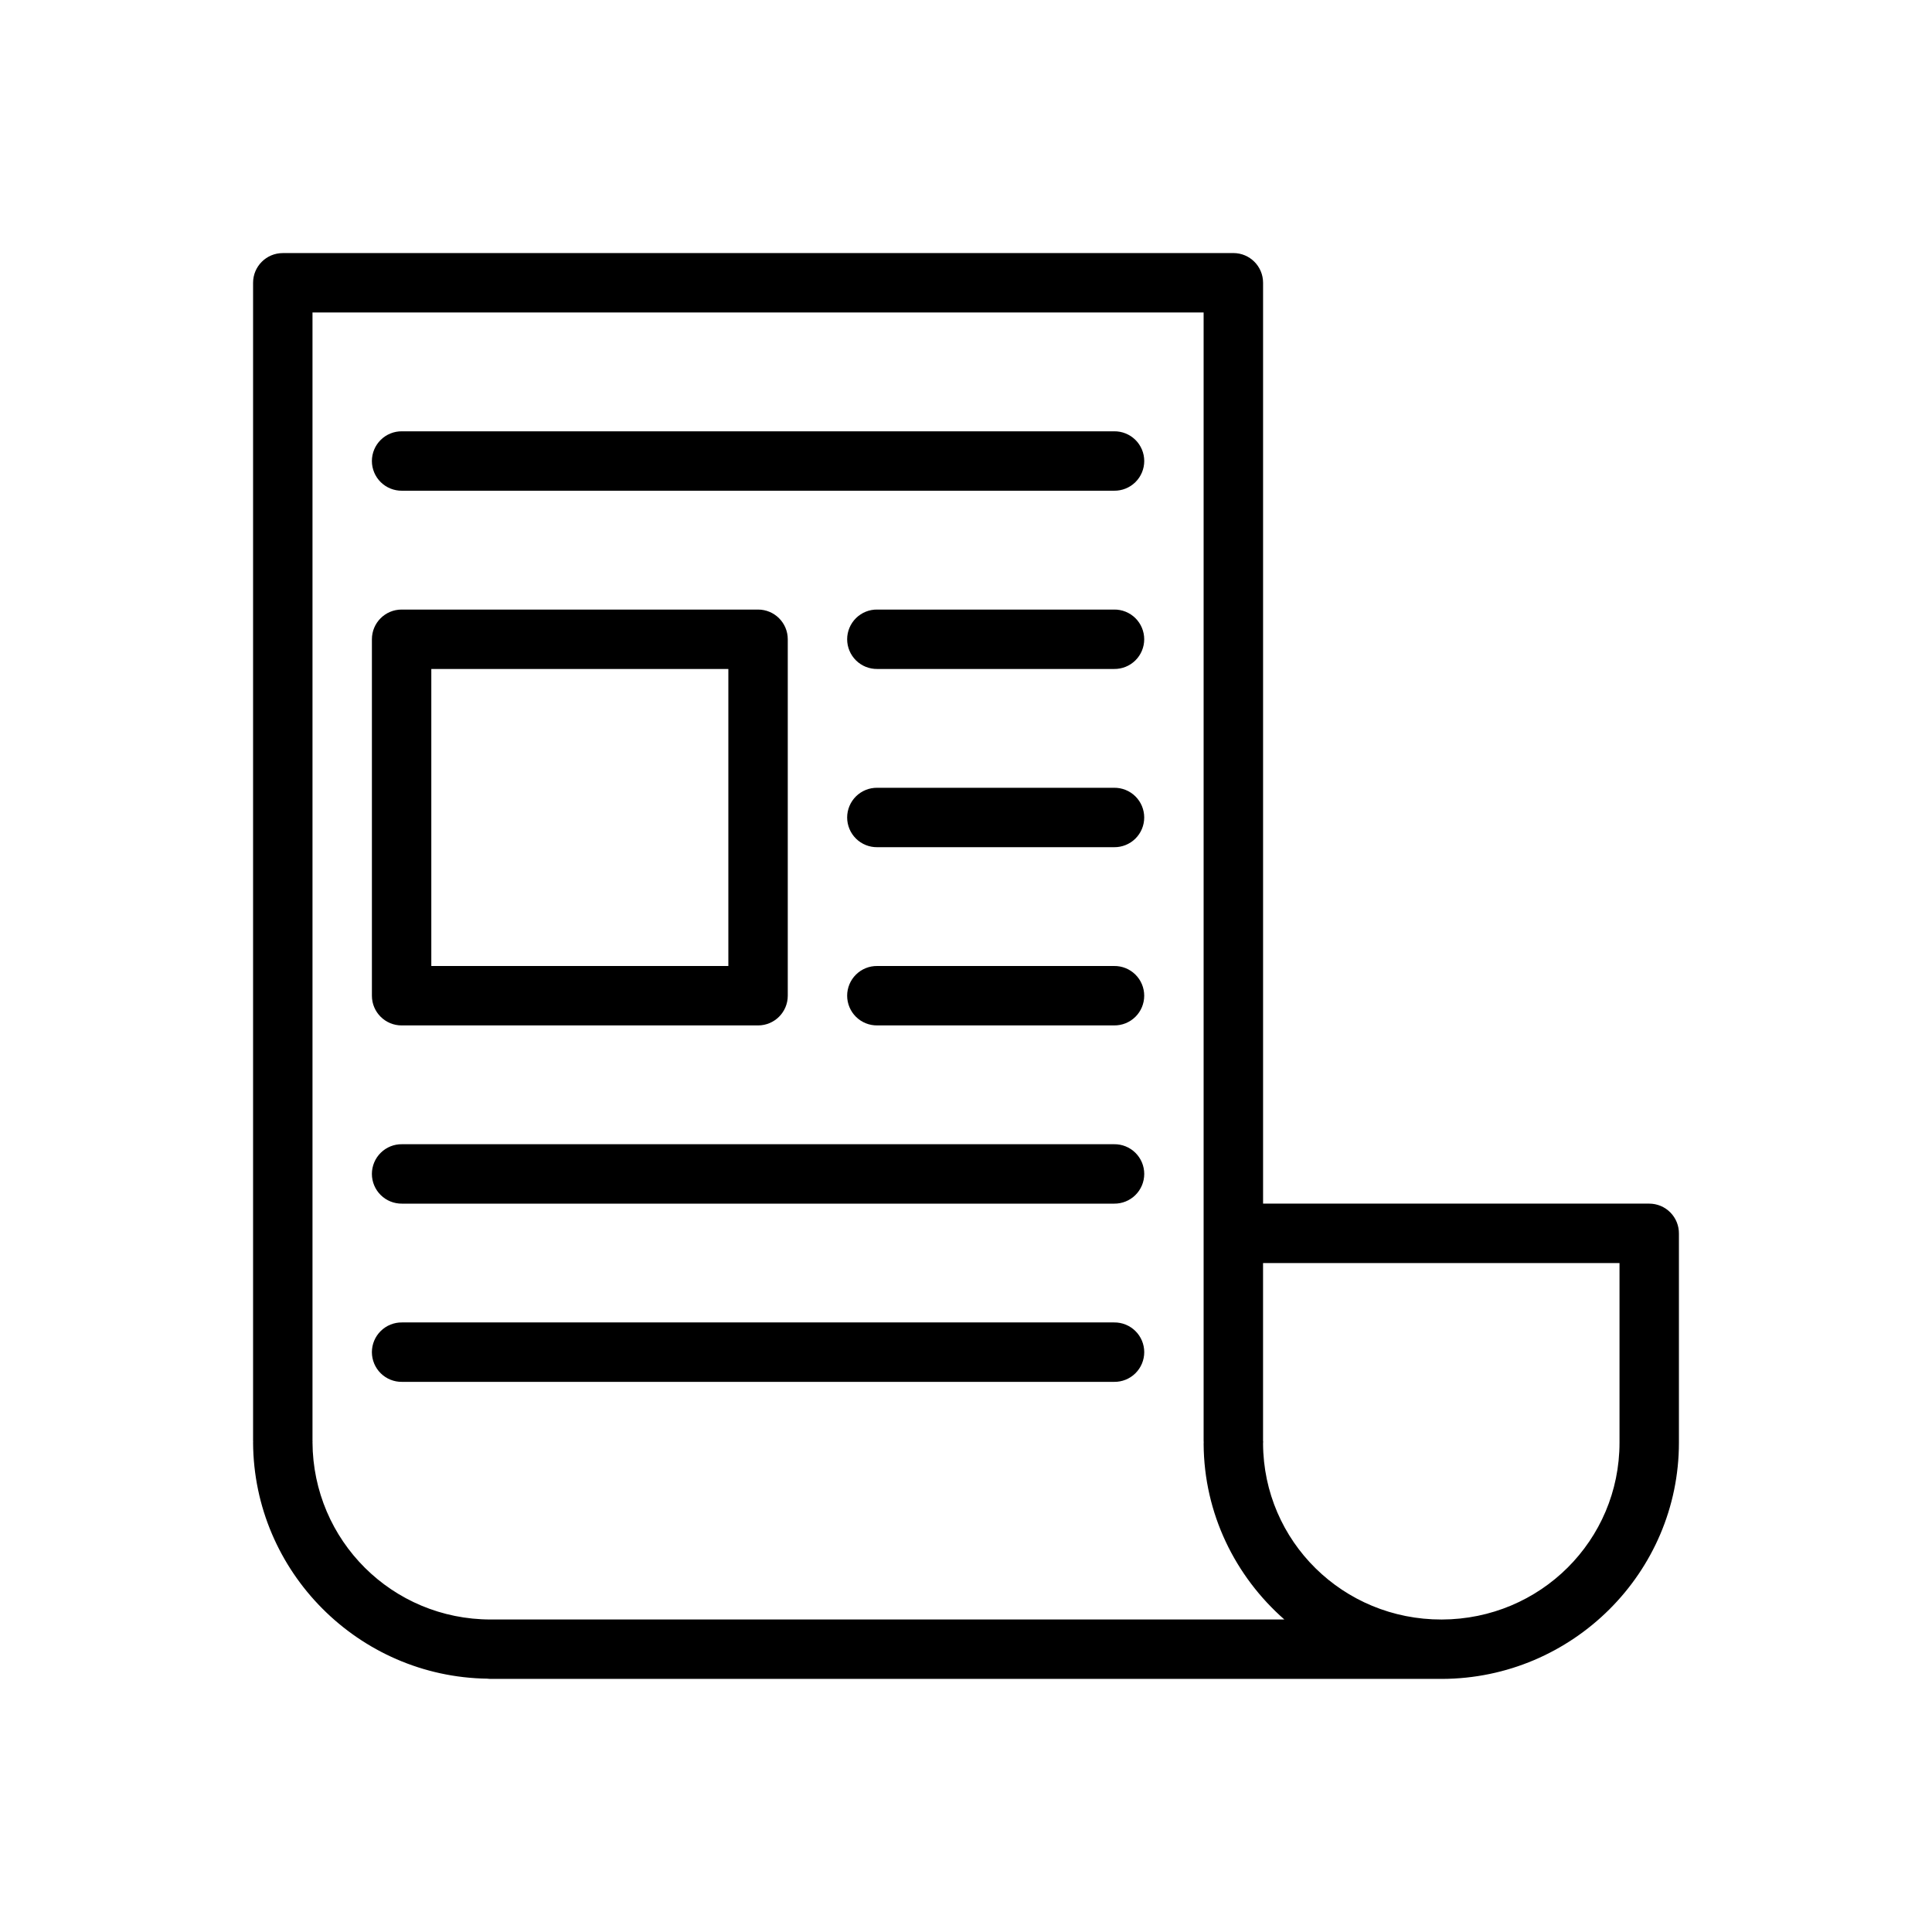
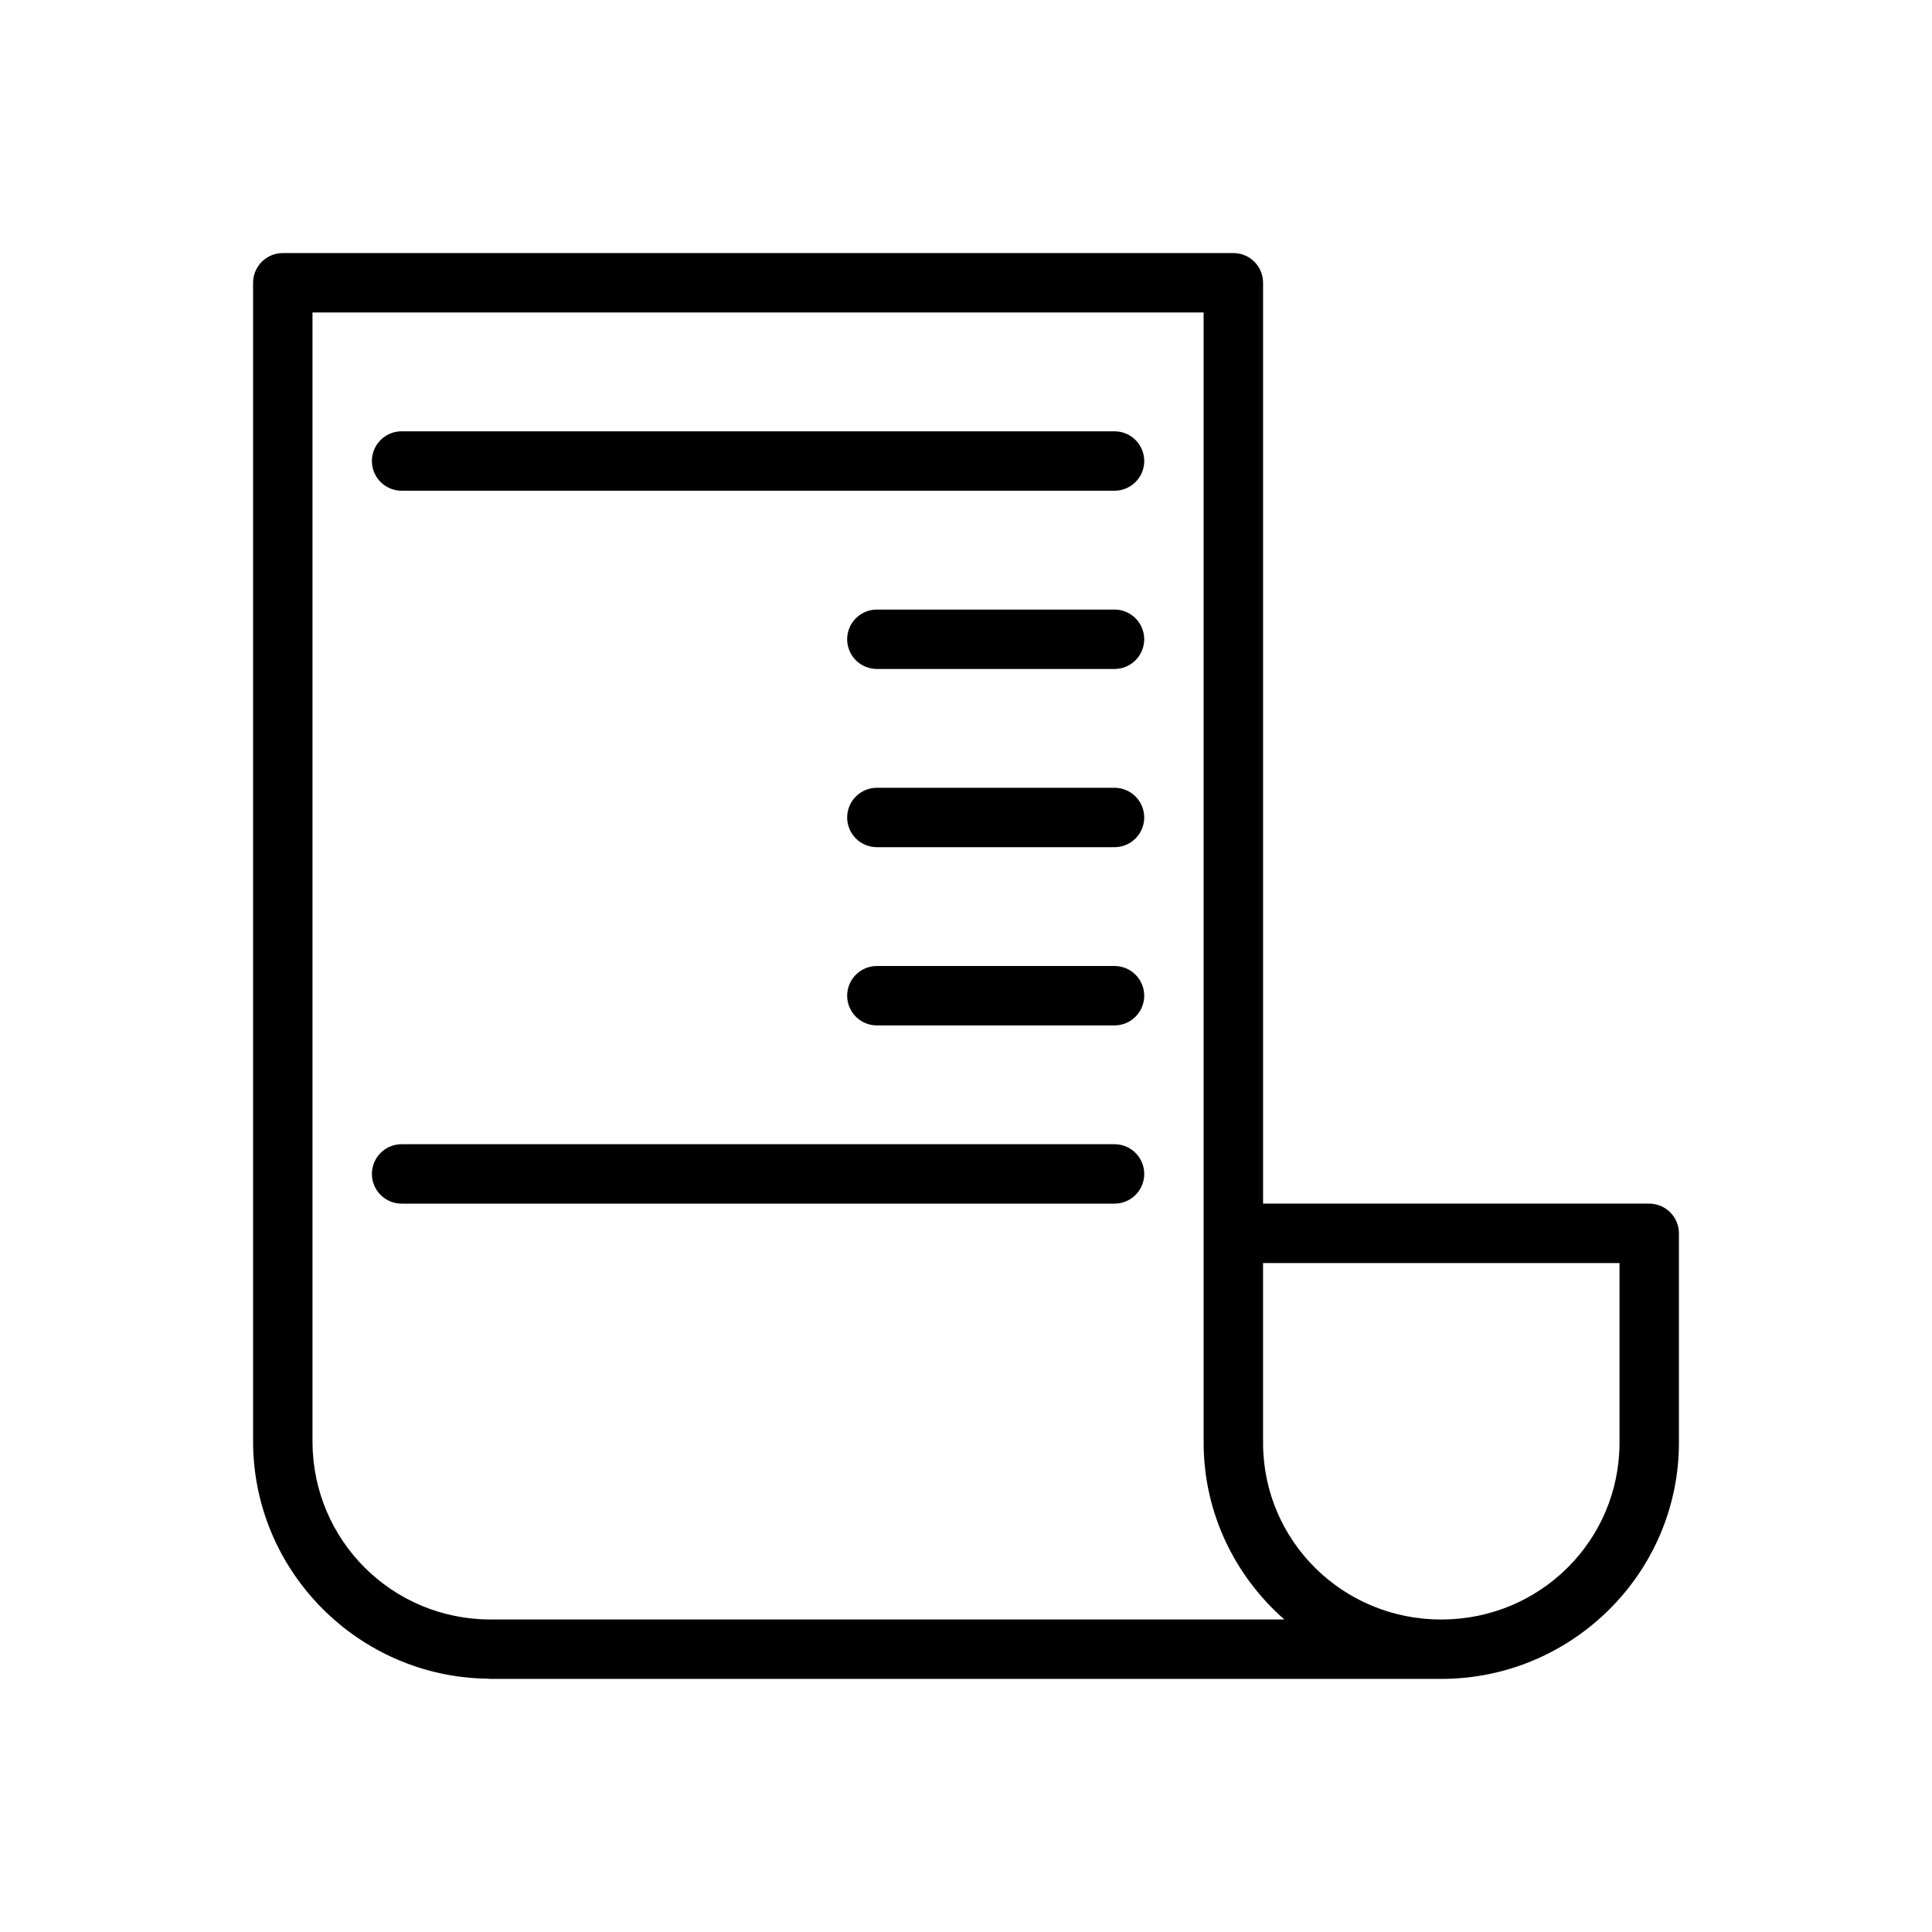
<svg xmlns="http://www.w3.org/2000/svg" fill="#000000" width="800px" height="800px" version="1.1" viewBox="144 144 512 512">
  <g>
    <path d="m218.94 211.07c-4.348 0-7.871 3.523-7.871 7.871v306.9c0.004 0.082 0.008 0.164 0.016 0.246-0.004 0.066-0.016 0.133-0.016 0.199 0.188 34.262 27.953 62.094 62.086 62.578h-0.004c0.332 0.043 0.668 0.062 1 0.062h251.7 0.152 0.121c34.594-0.094 62.809-28.168 62.809-62.621v-55.352c0.027-2.109-0.789-4.137-2.269-5.637-1.477-1.5-3.496-2.344-5.602-2.344h-0.125-102.21v-244.04c0-4.348-3.523-7.871-7.871-7.871h-251.91zm7.871 15.742h236.16v299.03h0.004c0 0.145 0.004 0.289 0.016 0.43-0.008 0.121-0.016 0.246-0.016 0.367 0.102 18.531 8.395 35.129 21.387 46.539h-210.21v0.004h-0.109c-26.07 0.004-47.09-20.883-47.23-46.973 0-0.09 0.016-0.172 0.016-0.262h-0.016v0.004-0.109-299.03zm251.91 251.91h94.465v47.586c0 25.906-20.953 46.809-47.109 46.879-26.156 0.07-47.215-20.711-47.355-46.617 0-0.207 0.027-0.41 0.031-0.613h-0.031v-0.004-0.105z" />
    <path d="m250.54 258.3c-2.106-0.027-4.137 0.789-5.637 2.266-1.5 1.48-2.348 3.5-2.348 5.609 0 2.106 0.848 4.125 2.348 5.606 1.5 1.477 3.531 2.293 5.637 2.266h188.71c2.106 0.027 4.137-0.789 5.637-2.266 1.5-1.48 2.348-3.5 2.348-5.606 0-2.109-0.848-4.129-2.348-5.609-1.5-1.477-3.531-2.293-5.637-2.266z" />
    <path d="m250.54 447.23c-2.106-0.031-4.137 0.785-5.637 2.266-1.5 1.48-2.348 3.5-2.348 5.606 0 2.109 0.848 4.129 2.348 5.606 1.5 1.48 3.531 2.297 5.637 2.269h188.71c2.106 0.027 4.137-0.789 5.637-2.269 1.5-1.477 2.348-3.496 2.348-5.606 0-2.106-0.848-4.125-2.348-5.606-1.5-1.48-3.531-2.297-5.637-2.266z" />
-     <path d="m250.54 494.46c-2.106-0.027-4.137 0.789-5.637 2.269-1.5 1.477-2.348 3.496-2.348 5.606 0 2.106 0.848 4.125 2.348 5.606 1.5 1.48 3.531 2.297 5.637 2.266h188.71c2.106 0.031 4.137-0.785 5.637-2.266 1.5-1.48 2.348-3.5 2.348-5.606 0-2.109-0.848-4.129-2.348-5.606-1.5-1.48-3.531-2.297-5.637-2.269z" />
-     <path d="m250.43 305.54c-4.348 0-7.871 3.523-7.871 7.871v94.465c0 4.348 3.523 7.871 7.871 7.871h94.465c4.348 0 7.871-3.523 7.871-7.871v-94.465c0-4.348-3.523-7.871-7.871-7.871zm7.871 15.742h78.719v78.719h-78.719z" />
    <path d="m376.49 305.54c-2.106-0.031-4.137 0.785-5.637 2.266s-2.348 3.5-2.348 5.606 0.848 4.125 2.348 5.606 3.531 2.297 5.637 2.266h62.754c2.109 0.031 4.137-0.785 5.641-2.266 1.5-1.48 2.344-3.5 2.344-5.606s-0.844-4.125-2.344-5.606c-1.504-1.48-3.531-2.297-5.641-2.266z" />
    <path d="m376.49 352.77c-2.106-0.027-4.137 0.789-5.637 2.266-1.5 1.48-2.348 3.5-2.348 5.606 0 2.109 0.848 4.129 2.348 5.609 1.5 1.477 3.531 2.293 5.637 2.266h62.754c2.109 0.027 4.137-0.789 5.641-2.266 1.5-1.48 2.344-3.5 2.344-5.609 0-2.106-0.844-4.125-2.344-5.606-1.504-1.477-3.531-2.293-5.641-2.266z" />
    <path d="m376.49 400c-2.106-0.031-4.137 0.785-5.637 2.266-1.5 1.477-2.348 3.496-2.348 5.606 0 2.106 0.848 4.125 2.348 5.606 1.5 1.48 3.531 2.297 5.637 2.266h62.754c2.109 0.031 4.137-0.785 5.641-2.266 1.5-1.48 2.344-3.5 2.344-5.606 0-2.109-0.844-4.129-2.344-5.606-1.504-1.48-3.531-2.297-5.641-2.266z" />
  </g>
</svg>